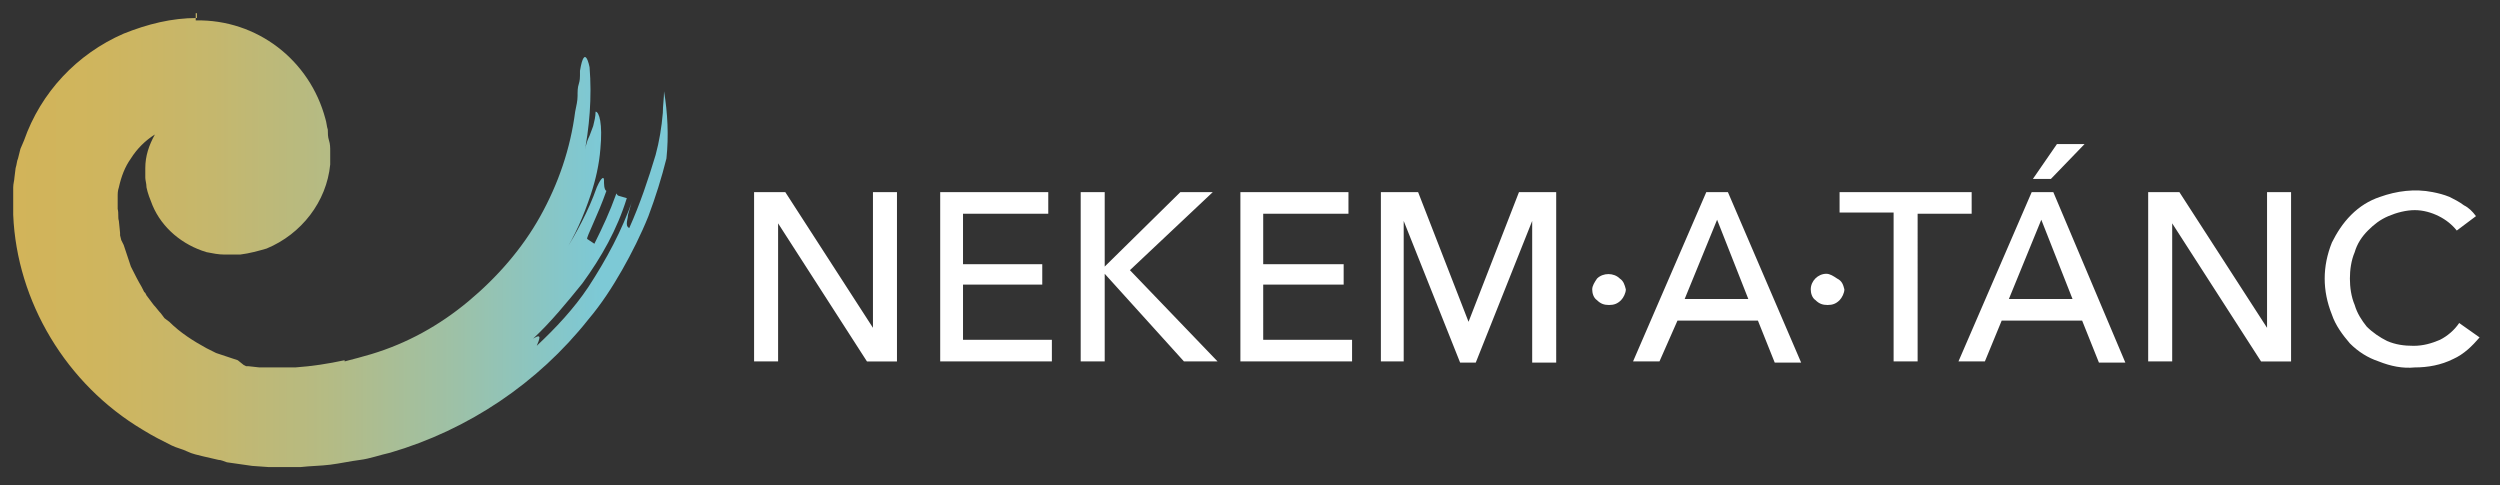
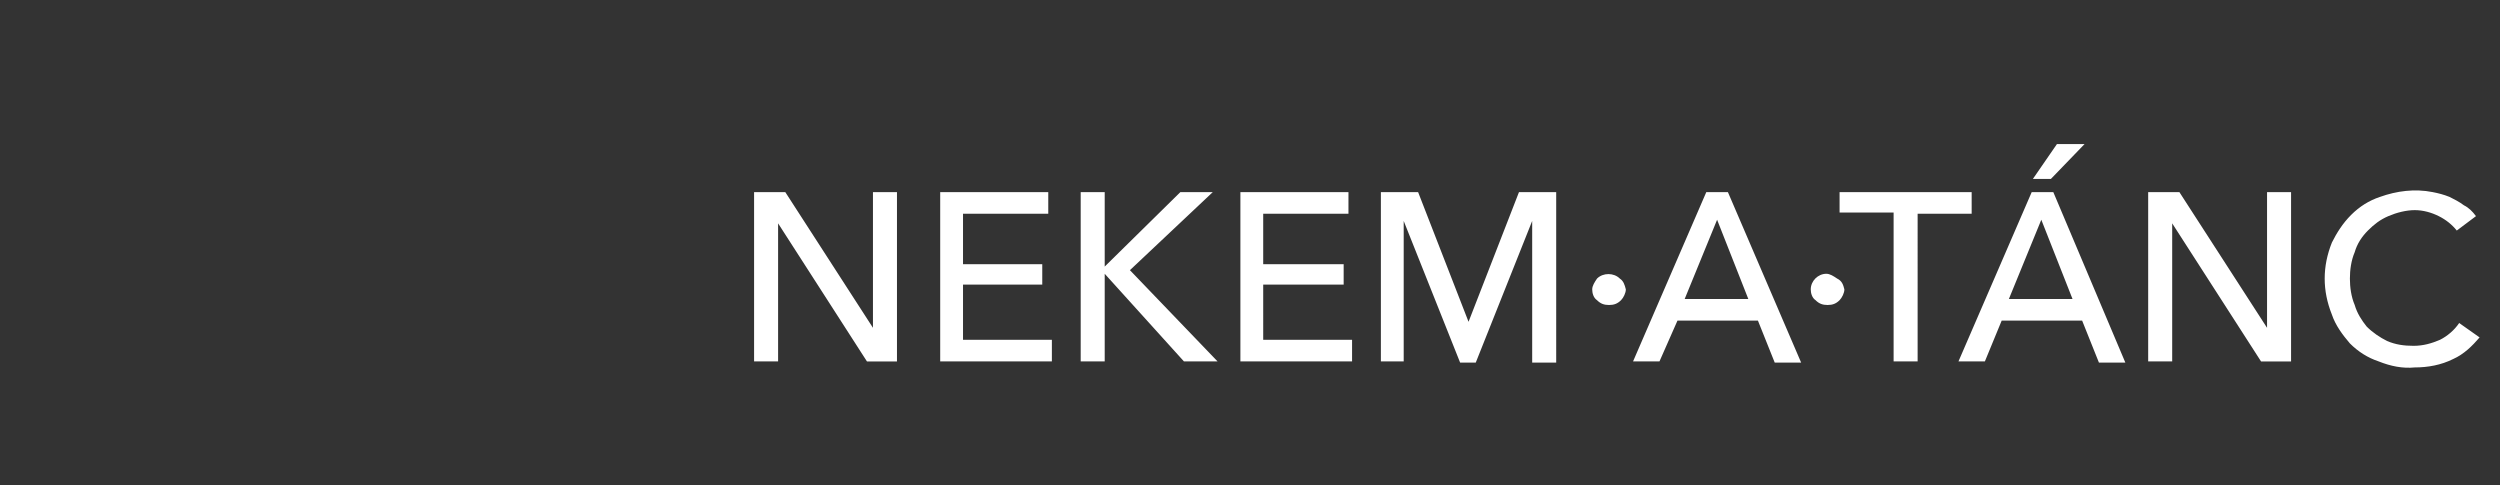
<svg xmlns="http://www.w3.org/2000/svg" xmlns:xlink="http://www.w3.org/1999/xlink" version="1.1" id="Layer_1" x="0px" y="0px" viewBox="0 0 208.2 40.4" style="enable-background:new 0 0 208.2 40.4;" xml:space="preserve">
  <rect x="0" y="0" width="208.2" height="40.4" fill="#333333" stroke="none" />
  <style type="text/css">
	.st0{clip-path:url(#SVGID_2_);}
	.st1{fill:url(#SVGID_3_);}
	.st2{fill:#FFFFFF;}
</style>
  <g>
    <defs>
      <path id="SVGID_1_" d="M33.5,31.9L33.5,31.9 M43.9,30.5L43.9,30.5 M16.4,1.1v0.4h0c-2.1,0-4.1,0.5-6.1,1.3C6.4,4.5,3.4,7.7,2,11.7    l-0.3,0.7l-0.2,0.8c-0.1,0.2-0.1,0.5-0.2,0.8l-0.1,0.8c0,0.2-0.1,0.5-0.1,0.8v0.8c0,0.2,0,0.5,0,0.8v0.7    C1.4,25.1,5.5,32,11.9,35.8c0.8,0.5,1.6,0.9,2.4,1.3c0.4,0.2,0.9,0.3,1.3,0.5s0.9,0.3,1.3,0.4l1.3,0.3c0.2,0,0.4,0.1,0.7,0.2    l0.7,0.1l1.4,0.2l1.4,0.1h0.9h0.1c0.5,0,1.1,0,1.6,0c0.9-0.1,1.7-0.1,2.5-0.2s1.7-0.3,2.5-0.4s1.6-0.4,2.5-0.6    c6.5-1.9,12.3-5.8,16.5-11.1c1.1-1.3,2-2.7,2.8-4.1c0.8-1.4,1.6-3,2.2-4.5c0.6-1.6,1.1-3.2,1.5-4.8c0.2-1.9,0.1-3.8-0.2-5.6    c0,0.6-0.1,1.2-0.1,1.8c-0.1,1.2-0.3,2.4-0.6,3.5C54,14.9,53.3,17,52.4,19c-0.1-0.1-0.2-0.1-0.2-0.4c0-0.2,0.1-0.5,0.1-0.7    c0.1-0.3,0.2-0.8,0.4-1.3c-0.9,2.6-2.2,5-3.7,7.3c-1.2,1.8-2.7,3.4-4.3,4.9c0.2-0.5,0.5-1.1-0.3-0.6c1.5-1.4,2.8-3,4.1-4.6    c1.6-2.2,2.9-4.5,3.7-7.1l-0.7-0.2c-0.2-0.1-0.1-0.3-0.2-0.1c-0.5,1.4-1.1,2.7-1.8,4.1l-0.6-0.4c-0.1-0.1,0.9-2,1.6-4    c-0.2-0.1-0.2-0.6-0.2-0.9s-0.2-0.3-0.6,0.6c-0.7,2-1.7,3.8-2.8,5.6c1-1.6,1.7-3.2,2.3-5c0.4-1.2,0.7-2.5,0.8-3.8    c0.2-2.1-0.1-3.1-0.4-3.1c0,0.4-0.1,0.8-0.2,1.2c-0.1,0.3-0.2,0.5-0.3,0.8c-0.3,0.6-0.4,1.2-0.5,1.8c0.5-2.5,0.7-5,0.5-7.5    c0,0-0.4-2.1-0.8,0.3l0,0v0.1c0,0.1,0,0.2,0,0.3s0,0.4-0.1,0.7s-0.1,0.6-0.1,1c0,0.4-0.1,0.8-0.2,1.3c-0.4,3.1-1.4,6-2.9,8.7    c-1.5,2.7-3.6,5.1-6,7.1c-2.4,2-5.1,3.5-8.1,4.4c-0.7,0.2-1.4,0.4-2.2,0.6c0,0,0-0.1,0-0.1c-1.4,0.3-2.7,0.5-4.1,0.6    c-0.7,0-1.3,0-2,0h-0.5c-0.2,0-0.3,0-0.5,0l-0.9-0.1h-0.2l-0.2-0.1L19.8,30c-0.3-0.1-0.6-0.2-0.9-0.3l-0.9-0.3L17.2,29    c-1.1-0.6-2.2-1.3-3.1-2.2l-0.4-0.3l-0.3-0.4c-0.2-0.2-0.4-0.5-0.6-0.7l-0.6-0.8l-0.1-0.2L12,24.3l-0.2-0.4    c-0.3-0.5-0.6-1.1-0.9-1.7c-0.2-0.6-0.4-1.2-0.6-1.8L10.1,20L10,19.6v-0.2l-0.1-1c-0.1-0.3,0-0.6-0.1-1V17c0,0,0-0.1,0-0.1    c0-0.1,0-0.1,0-0.2s0-0.2,0-0.3c0-0.3,0-0.5,0.1-0.8c0.2-0.9,0.5-1.7,1-2.4c0.5-0.8,1.2-1.5,2-2c-0.5,0.9-0.8,1.8-0.8,2.8    c0,0.2,0,0.3,0,0.4v0.4c0,0.2,0.1,0.5,0.1,0.8c0.1,0.5,0.3,1,0.5,1.5c0.8,1.9,2.5,3.3,4.5,3.9c0.5,0.1,1,0.2,1.5,0.2    c0.1,0,0.3,0,0.4,0h0.3l0.6,0c0.8-0.1,1.5-0.3,2.2-0.5c2.9-1.2,5-3.9,5.3-7c0-0.2,0-0.4,0-0.6v-0.5c0-0.3,0-0.6-0.1-0.9    s-0.1-0.6-0.1-0.9c-0.1-0.3-0.1-0.6-0.2-0.9c-1.3-4.9-5.7-8.3-10.8-8.2V1.1z" />
    </defs>
    <clipPath id="SVGID_2_">
      <use xlink:href="#SVGID_1_" style="overflow:visible;" />
    </clipPath>
    <g class="st0">
      <linearGradient id="SVGID_3_" gradientUnits="userSpaceOnUse" x1="-584.424" y1="-427.071" x2="-583.424" y2="-427.071" gradientTransform="matrix(54.4 0 0 54.4 31793.781 23252.68)">
        <stop offset="0" style="stop-color:#D2B459" />
        <stop offset="0.14" style="stop-color:#CFB55E" />
        <stop offset="0.31" style="stop-color:#C5B76D" />
        <stop offset="0.49" style="stop-color:#B4BB85" />
        <stop offset="0.68" style="stop-color:#9DC1A7" />
        <stop offset="0.88" style="stop-color:#7FC8D2" />
        <stop offset="0.9" style="stop-color:#7DC9D6" />
        <stop offset="1" style="stop-color:#7DC9D6" />
      </linearGradient>
-       <rect x="1.1" y="1.1" class="st1" width="54.6" height="37.8" />
    </g>
  </g>
  <path class="st2" d="M204.8,26.9c-0.4,0.6-1,1.1-1.6,1.4c-0.7,0.3-1.4,0.5-2.2,0.5c-0.8,0-1.5-0.1-2.2-0.4c-0.6-0.3-1.2-0.7-1.7-1.2  c-0.4-0.5-0.8-1.1-1-1.8c-0.3-0.7-0.4-1.5-0.4-2.2c0-0.7,0.1-1.5,0.4-2.2c0.2-0.7,0.6-1.3,1.1-1.8c0.5-0.5,1-0.9,1.7-1.2  c0.7-0.3,1.5-0.5,2.2-0.5c0.7,0,1.4,0.2,2,0.5c0.6,0.3,1.1,0.7,1.5,1.2l1.6-1.2c-0.3-0.4-0.6-0.7-1-0.9c-0.4-0.3-0.8-0.5-1.2-0.7  c-0.5-0.2-0.9-0.3-1.4-0.4c-1.5-0.3-3-0.1-4.4,0.4c-0.9,0.3-1.7,0.8-2.4,1.5c-0.7,0.7-1.2,1.5-1.6,2.3c-0.4,1-0.6,2-0.6,3  c0,1,0.2,2,0.6,3c0.3,0.9,0.9,1.7,1.5,2.4c0.7,0.7,1.5,1.2,2.4,1.5c1,0.4,2,0.6,3,0.5c1.1,0,2.2-0.2,3.2-0.7  c0.9-0.4,1.6-1.1,2.2-1.8L204.8,26.9z M181.5,16h-2.6v14.1h2V18.6l0,0l7.4,11.5h2.5V16h-2v11.3l0,0L181.5,16z M173.6,12h-2.3l-2,2.9  h1.5L173.6,12z M170,18.3l2.6,6.6h-5.3L170,18.3z M166.7,26.7h6.7l1.4,3.5h2.2L171,16h-1.8l-6.1,14.1h2.2L166.7,26.7z M159.7,17.8  h4.5V16h-11v1.7h4.5v12.4h2L159.7,17.8z M153,23.2c-0.3-0.2-0.6-0.4-0.9-0.4c-0.7,0-1.3,0.6-1.3,1.3c0,0,0,0,0,0  c0,0.3,0.1,0.7,0.4,0.9c0.3,0.3,0.6,0.4,1,0.4c0.4,0,0.7-0.1,1-0.4c0.2-0.2,0.4-0.6,0.4-0.9C153.5,23.7,153.4,23.4,153,23.2   M143,18.3l2.6,6.6h-5.3L143,18.3z M139.7,26.7h6.7l1.4,3.5h2.2L143.9,16h-1.8L136,30.1h2.2L139.7,26.7z M134.9,23.2  c-0.5-0.5-1.4-0.5-1.9,0c-0.2,0.3-0.4,0.6-0.4,0.9c0,0.3,0.1,0.7,0.4,0.9c0.3,0.3,0.6,0.4,1,0.4c0.4,0,0.7-0.1,1-0.4  c0.2-0.2,0.4-0.6,0.4-0.9C135.3,23.7,135.2,23.4,134.9,23.2 M118.1,16H115v14.1h1.9V18.4l0,0l4.7,11.8h1.3l4.7-11.8l0,0v11.8h2V16  h-3.1l-4.2,10.8l0,0L118.1,16z M105.2,23.7h6.7V22h-6.7v-4.2h7.1V16h-9v14.1h9.3v-1.8h-7.4V23.7z M92,16h-2v14.1h2v-7.3l0,0l6.6,7.3  h2.8l-7.3-7.6L101,16h-2.7L92,22.2l0,0V16z M80.2,23.7h6.6V22h-6.6v-4.2h7.1V16h-9v14.1h9.3v-1.8h-7.4V23.7z M65.4,16h-2.6v14.1h2  V18.6l0,0l7.4,11.5h2.5V16h-2v11.3l0,0L65.4,16z" />
</svg>